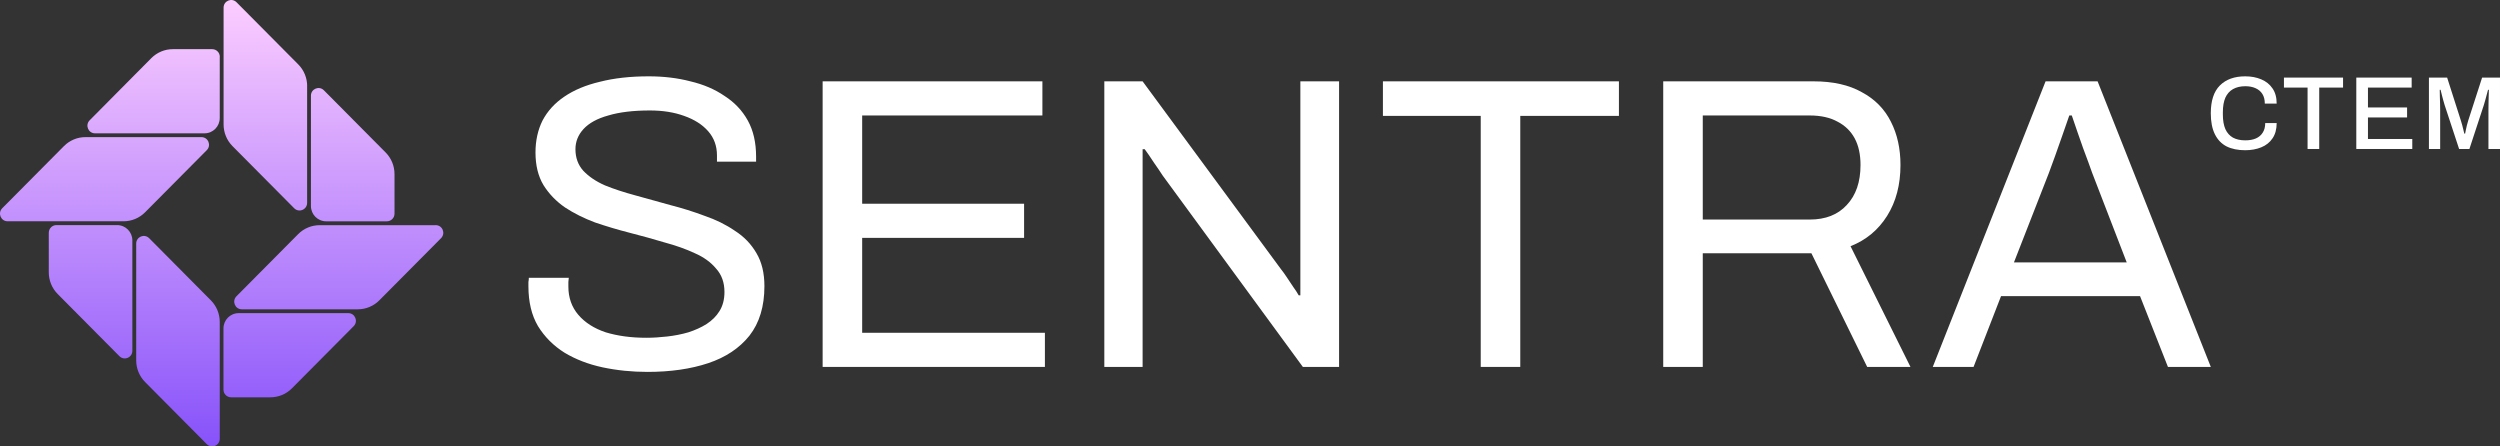
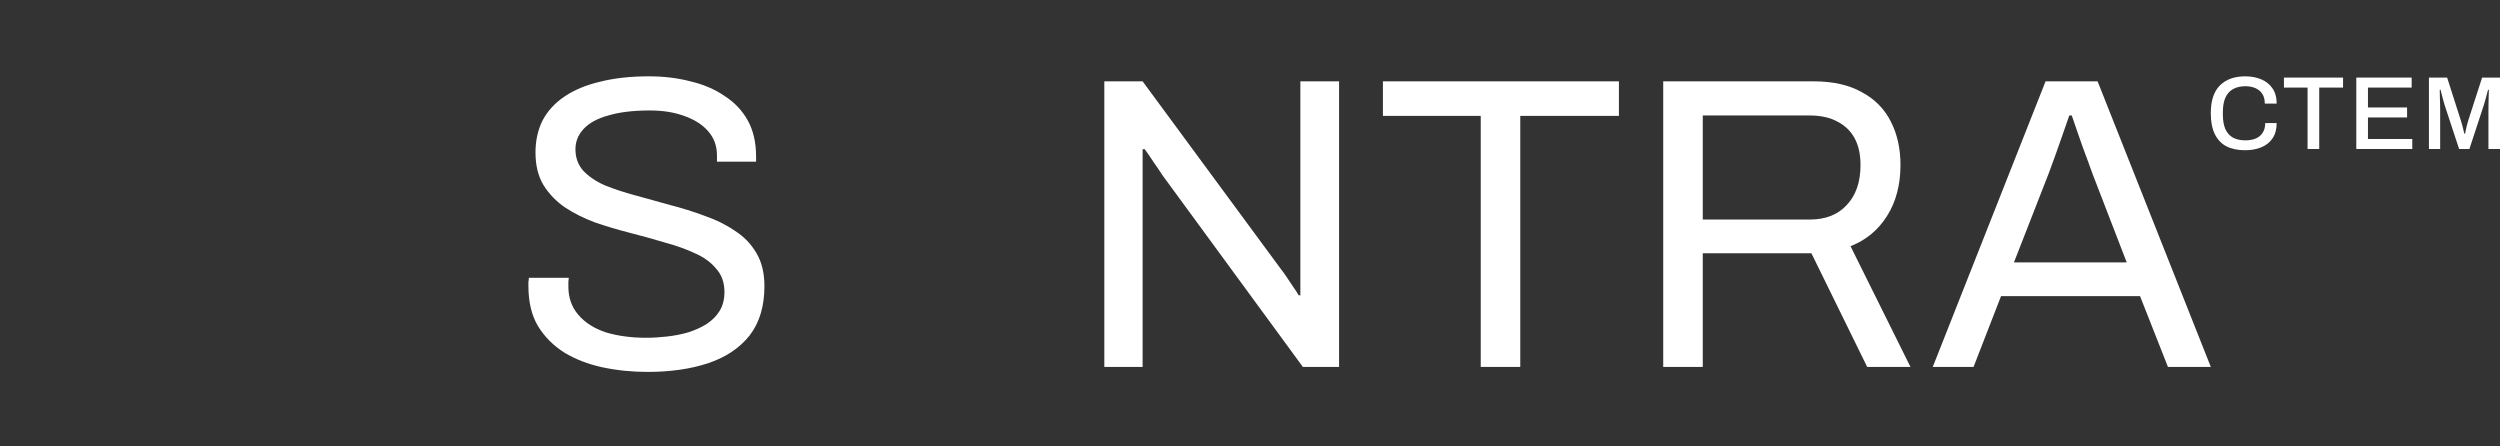
<svg xmlns="http://www.w3.org/2000/svg" width="840" height="150" viewBox="0 0 840 150" fill="none">
  <rect x="0" y="0" width="840" height="150" fill="#333333" stroke="none" />
-   <path d="M45.764 81.846C45.764 79.558 48.508 78.414 50.116 80.033L70.847 100.908C72.762 102.836 73.835 105.459 73.835 108.185V147.429C73.835 149.717 71.09 150.861 69.481 149.241L48.751 128.365C46.836 126.437 45.764 123.815 45.764 121.09V81.846ZM117.032 105.214C119.304 105.214 120.441 107.977 118.833 109.597L104.459 124.071L103.182 125.356L98.089 130.485C96.174 132.413 93.57 133.493 90.864 133.493H77.638C76.235 133.493 75.086 132.336 75.086 130.923V110.355C75.086 107.515 77.371 105.214 80.192 105.214H117.032ZM39.368 75.636C42.189 75.636 44.474 77.937 44.474 80.777V117.862C44.474 120.15 41.729 121.294 40.121 119.675L25.761 105.214L19.378 98.786C17.463 96.858 16.39 94.236 16.39 91.511V78.207C16.39 76.793 17.539 75.636 18.943 75.636H39.368ZM146.394 75.647C148.666 75.648 149.802 78.412 148.194 80.031L133.82 94.505L132.544 95.79L127.45 100.919C125.535 102.847 122.932 103.928 120.225 103.928H81.253C78.981 103.928 77.845 101.164 79.453 99.544L100.183 78.668C102.098 76.74 104.703 75.66 107.409 75.66H146.381L146.394 75.647ZM104.473 32.148C104.473 29.86 107.218 28.716 108.826 30.336L123.199 44.809L124.475 46.096L129.569 51.224C131.484 53.153 132.557 55.775 132.557 58.5V71.791C132.557 73.205 131.407 74.362 130.003 74.362H109.579C106.758 74.362 104.473 72.061 104.473 69.221V32.148ZM67.681 46.072C69.954 46.072 71.09 48.835 69.481 50.455L69.469 50.468L48.738 71.344C46.824 73.272 44.22 74.351 41.514 74.352H2.554C0.281 74.352 -0.855 71.587 0.754 69.968L15.114 55.507L16.392 54.222L21.497 49.08C23.412 47.152 26.016 46.072 28.723 46.072H67.681ZM75.125 2.571C75.125 0.283 77.869 -0.86 79.477 0.759L93.851 15.233L95.128 16.518L100.222 21.647C102.136 23.576 103.209 26.198 103.209 28.923L103.195 28.91V68.154C103.195 70.442 100.451 71.586 98.843 69.967L78.112 49.092C76.198 47.164 75.125 44.541 75.125 41.816V2.571ZM71.308 16.518C72.712 16.518 73.86 17.675 73.86 19.089H73.835V39.656C73.835 42.497 71.549 44.798 68.728 44.798H31.927C29.654 44.798 28.518 42.035 30.127 40.415L44.487 25.94L50.857 19.526C52.772 17.598 55.377 16.518 58.083 16.518H71.308Z" fill="url(#paint0_linear_2489_108)" />
  <path d="M649.41 123.285L687.311 27.329H704.793L742.833 123.285H728.428L719.058 99.506H672.346L663.116 123.285H649.41ZM676.682 88.176H714.582L702.974 58.102C702.695 57.263 702.275 56.097 701.716 54.605C701.156 53.113 700.55 51.481 699.898 49.709C699.245 47.844 698.592 45.979 697.94 44.114C697.287 42.156 696.681 40.384 696.122 38.799H695.282C694.63 40.664 693.884 42.809 693.045 45.233C692.206 47.658 691.367 50.036 690.527 52.367C689.688 54.605 688.989 56.517 688.43 58.102L676.682 88.176Z" fill="white" />
  <path d="M558.844 123.285V27.329H609.331C615.858 27.329 621.265 28.541 625.554 30.966C629.936 33.297 633.2 36.608 635.344 40.897C637.489 45.093 638.561 49.943 638.561 55.444C638.561 62.065 637.069 67.754 634.085 72.51C631.102 77.265 626.999 80.669 621.778 82.721L641.917 123.285H627.372L608.632 85.099H572.13V123.285H558.844ZM572.13 73.768H608.072C613.387 73.768 617.536 72.136 620.52 68.873C623.596 65.609 625.135 61.133 625.135 55.444C625.135 51.901 624.482 48.917 623.177 46.492C621.871 44.068 619.96 42.203 617.443 40.897C614.925 39.498 611.802 38.799 608.072 38.799H572.13V73.768Z" fill="white" />
  <path d="M497.526 123.285V38.939H464.66V27.329H543.958V38.939H510.812V123.285H497.526Z" fill="white" />
  <path d="M371.051 123.285V27.329H383.917L430.489 90.554C430.955 91.113 431.561 91.953 432.307 93.072C433.053 94.191 433.799 95.309 434.545 96.428C435.291 97.454 435.897 98.387 436.363 99.226H436.922C436.922 97.734 436.922 96.289 436.922 94.89C436.922 93.398 436.922 91.953 436.922 90.554V27.329H449.929V123.285H437.761L390.63 58.941C389.978 57.916 388.999 56.47 387.693 54.605C386.481 52.74 385.456 51.248 384.617 50.129H383.917C383.917 51.621 383.917 53.113 383.917 54.605C383.917 56.004 383.917 57.449 383.917 58.941V123.285H371.051Z" fill="white" />
-   <path d="M276.404 123.285V27.329H350.247V38.799H289.69V68.453H344.094V79.923H289.69V111.815H351.087V123.285H276.404Z" fill="white" />
  <path d="M217.545 124.959C212.324 124.959 207.289 124.447 202.441 123.421C197.686 122.395 193.444 120.763 189.714 118.525C185.985 116.194 183.001 113.21 180.764 109.573C178.619 105.936 177.547 101.46 177.547 96.145C177.547 95.678 177.547 95.212 177.547 94.746C177.64 94.28 177.687 93.813 177.687 93.347H191.113C191.113 93.627 191.066 94.093 190.973 94.746C190.973 95.305 190.973 95.818 190.973 96.285C190.973 100.015 192.092 103.185 194.329 105.796C196.567 108.407 199.644 110.366 203.56 111.671C207.569 112.883 212.091 113.49 217.126 113.49C219.363 113.49 221.694 113.35 224.118 113.07C226.636 112.79 229.013 112.324 231.251 111.671C233.582 110.925 235.633 109.993 237.405 108.874C239.269 107.661 240.714 106.216 241.74 104.537C242.859 102.766 243.418 100.621 243.418 98.103C243.418 94.932 242.486 92.321 240.621 90.27C238.85 88.125 236.472 86.4 233.489 85.094C230.505 83.696 227.102 82.483 223.279 81.458C219.55 80.339 215.681 79.266 211.671 78.24C207.662 77.215 203.746 76.049 199.924 74.743C196.194 73.345 192.838 71.666 189.854 69.708C186.871 67.656 184.446 65.138 182.582 62.154C180.81 59.17 179.924 55.534 179.924 51.244C179.924 47.234 180.717 43.644 182.302 40.474C183.98 37.303 186.404 34.645 189.574 32.501C192.838 30.262 196.847 28.584 201.602 27.465C206.357 26.253 211.811 25.646 217.965 25.646C223 25.646 227.661 26.206 231.95 27.325C236.332 28.351 240.155 29.983 243.418 32.221C246.775 34.365 249.385 37.116 251.25 40.474C253.115 43.831 254.047 47.887 254.047 52.643V54.321H240.901V52.223C240.901 49.053 239.922 46.348 237.964 44.11C236.006 41.872 233.302 40.147 229.852 38.935C226.496 37.723 222.673 37.116 218.384 37.116C212.79 37.116 208.128 37.676 204.399 38.795C200.669 39.821 197.872 41.359 196.008 43.411C194.236 45.369 193.35 47.607 193.35 50.125C193.35 53.016 194.236 55.44 196.008 57.399C197.872 59.357 200.297 60.989 203.28 62.294C206.264 63.507 209.667 64.626 213.489 65.651C217.312 66.677 221.181 67.75 225.097 68.869C229.107 69.894 232.976 71.107 236.705 72.505C240.528 73.811 243.931 75.49 246.915 77.541C249.991 79.499 252.416 82.017 254.187 85.094C255.959 88.078 256.844 91.762 256.844 96.145C256.844 102.952 255.166 108.501 251.81 112.79C248.453 116.986 243.838 120.064 237.964 122.022C232.09 123.98 225.284 124.959 217.545 124.959Z" fill="white" />
  <path d="M816.119 50.059V26.07H822.238L826.888 40.618C827.028 41.037 827.168 41.515 827.307 42.051C827.447 42.587 827.576 43.1 827.692 43.59C827.832 44.08 827.937 44.511 828.007 44.884H828.286C828.333 44.534 828.415 44.114 828.531 43.625C828.648 43.135 828.764 42.623 828.881 42.086C829.021 41.55 829.161 41.049 829.3 40.583L833.986 26.07H839.999V50.059H836.118V36.911C836.118 36.025 836.13 35.104 836.153 34.148C836.177 33.192 836.2 32.342 836.223 31.596C836.247 30.849 836.258 30.372 836.258 30.162H835.978C835.932 30.418 835.815 30.861 835.629 31.491C835.466 32.097 835.291 32.749 835.104 33.449C834.918 34.148 834.743 34.754 834.58 35.267L829.72 50.059H826.259L821.399 35.302C821.259 34.859 821.107 34.335 820.944 33.729C820.781 33.123 820.618 32.505 820.455 31.875C820.291 31.246 820.152 30.675 820.035 30.162H819.755C819.779 30.721 819.79 31.409 819.79 32.225C819.814 33.041 819.837 33.868 819.86 34.708C819.884 35.524 819.895 36.258 819.895 36.911V50.059H816.119Z" fill="white" />
  <path d="M791.717 50.059V26.07H810.317V29.427H795.633V36.106H808.779V39.464H795.633V46.702H810.527V50.059H791.717Z" fill="white" />
  <path d="M775.343 50.059V29.427H767.406V26.07H787.266V29.427H779.259V50.059H775.343Z" fill="white" />
  <path d="M754.366 50.476C751.919 50.476 749.832 50.044 748.108 49.182C746.406 48.296 745.101 46.932 744.192 45.09C743.283 43.249 742.828 40.906 742.828 38.062C742.828 33.865 743.842 30.753 745.87 28.725C747.921 26.673 750.765 25.648 754.401 25.648C756.406 25.648 758.2 25.985 759.785 26.662C761.394 27.338 762.652 28.352 763.562 29.704C764.494 31.033 764.96 32.735 764.96 34.809H760.974C760.974 33.527 760.706 32.455 760.17 31.592C759.634 30.73 758.865 30.077 757.862 29.634C756.883 29.191 755.741 28.97 754.436 28.97C752.804 28.97 751.418 29.296 750.275 29.949C749.157 30.578 748.306 31.534 747.723 32.816C747.164 34.098 746.884 35.73 746.884 37.712V38.481C746.884 40.463 747.164 42.095 747.723 43.377C748.306 44.659 749.157 45.615 750.275 46.244C751.394 46.85 752.781 47.154 754.436 47.154C755.788 47.154 756.965 46.944 757.967 46.524C758.97 46.081 759.739 45.428 760.275 44.566C760.834 43.703 761.114 42.631 761.114 41.349H764.96C764.96 43.423 764.494 45.137 763.562 46.489C762.652 47.841 761.394 48.844 759.785 49.497C758.2 50.149 756.394 50.476 754.366 50.476Z" fill="white" />
  <defs>
    <linearGradient id="paint0_linear_2489_108" x1="74.474" y1="0" x2="74.474" y2="150" gradientUnits="userSpaceOnUse">
      <stop stop-color="#FCCDFF" />
      <stop offset="1" stop-color="#8752FA" />
    </linearGradient>
  </defs>
</svg>